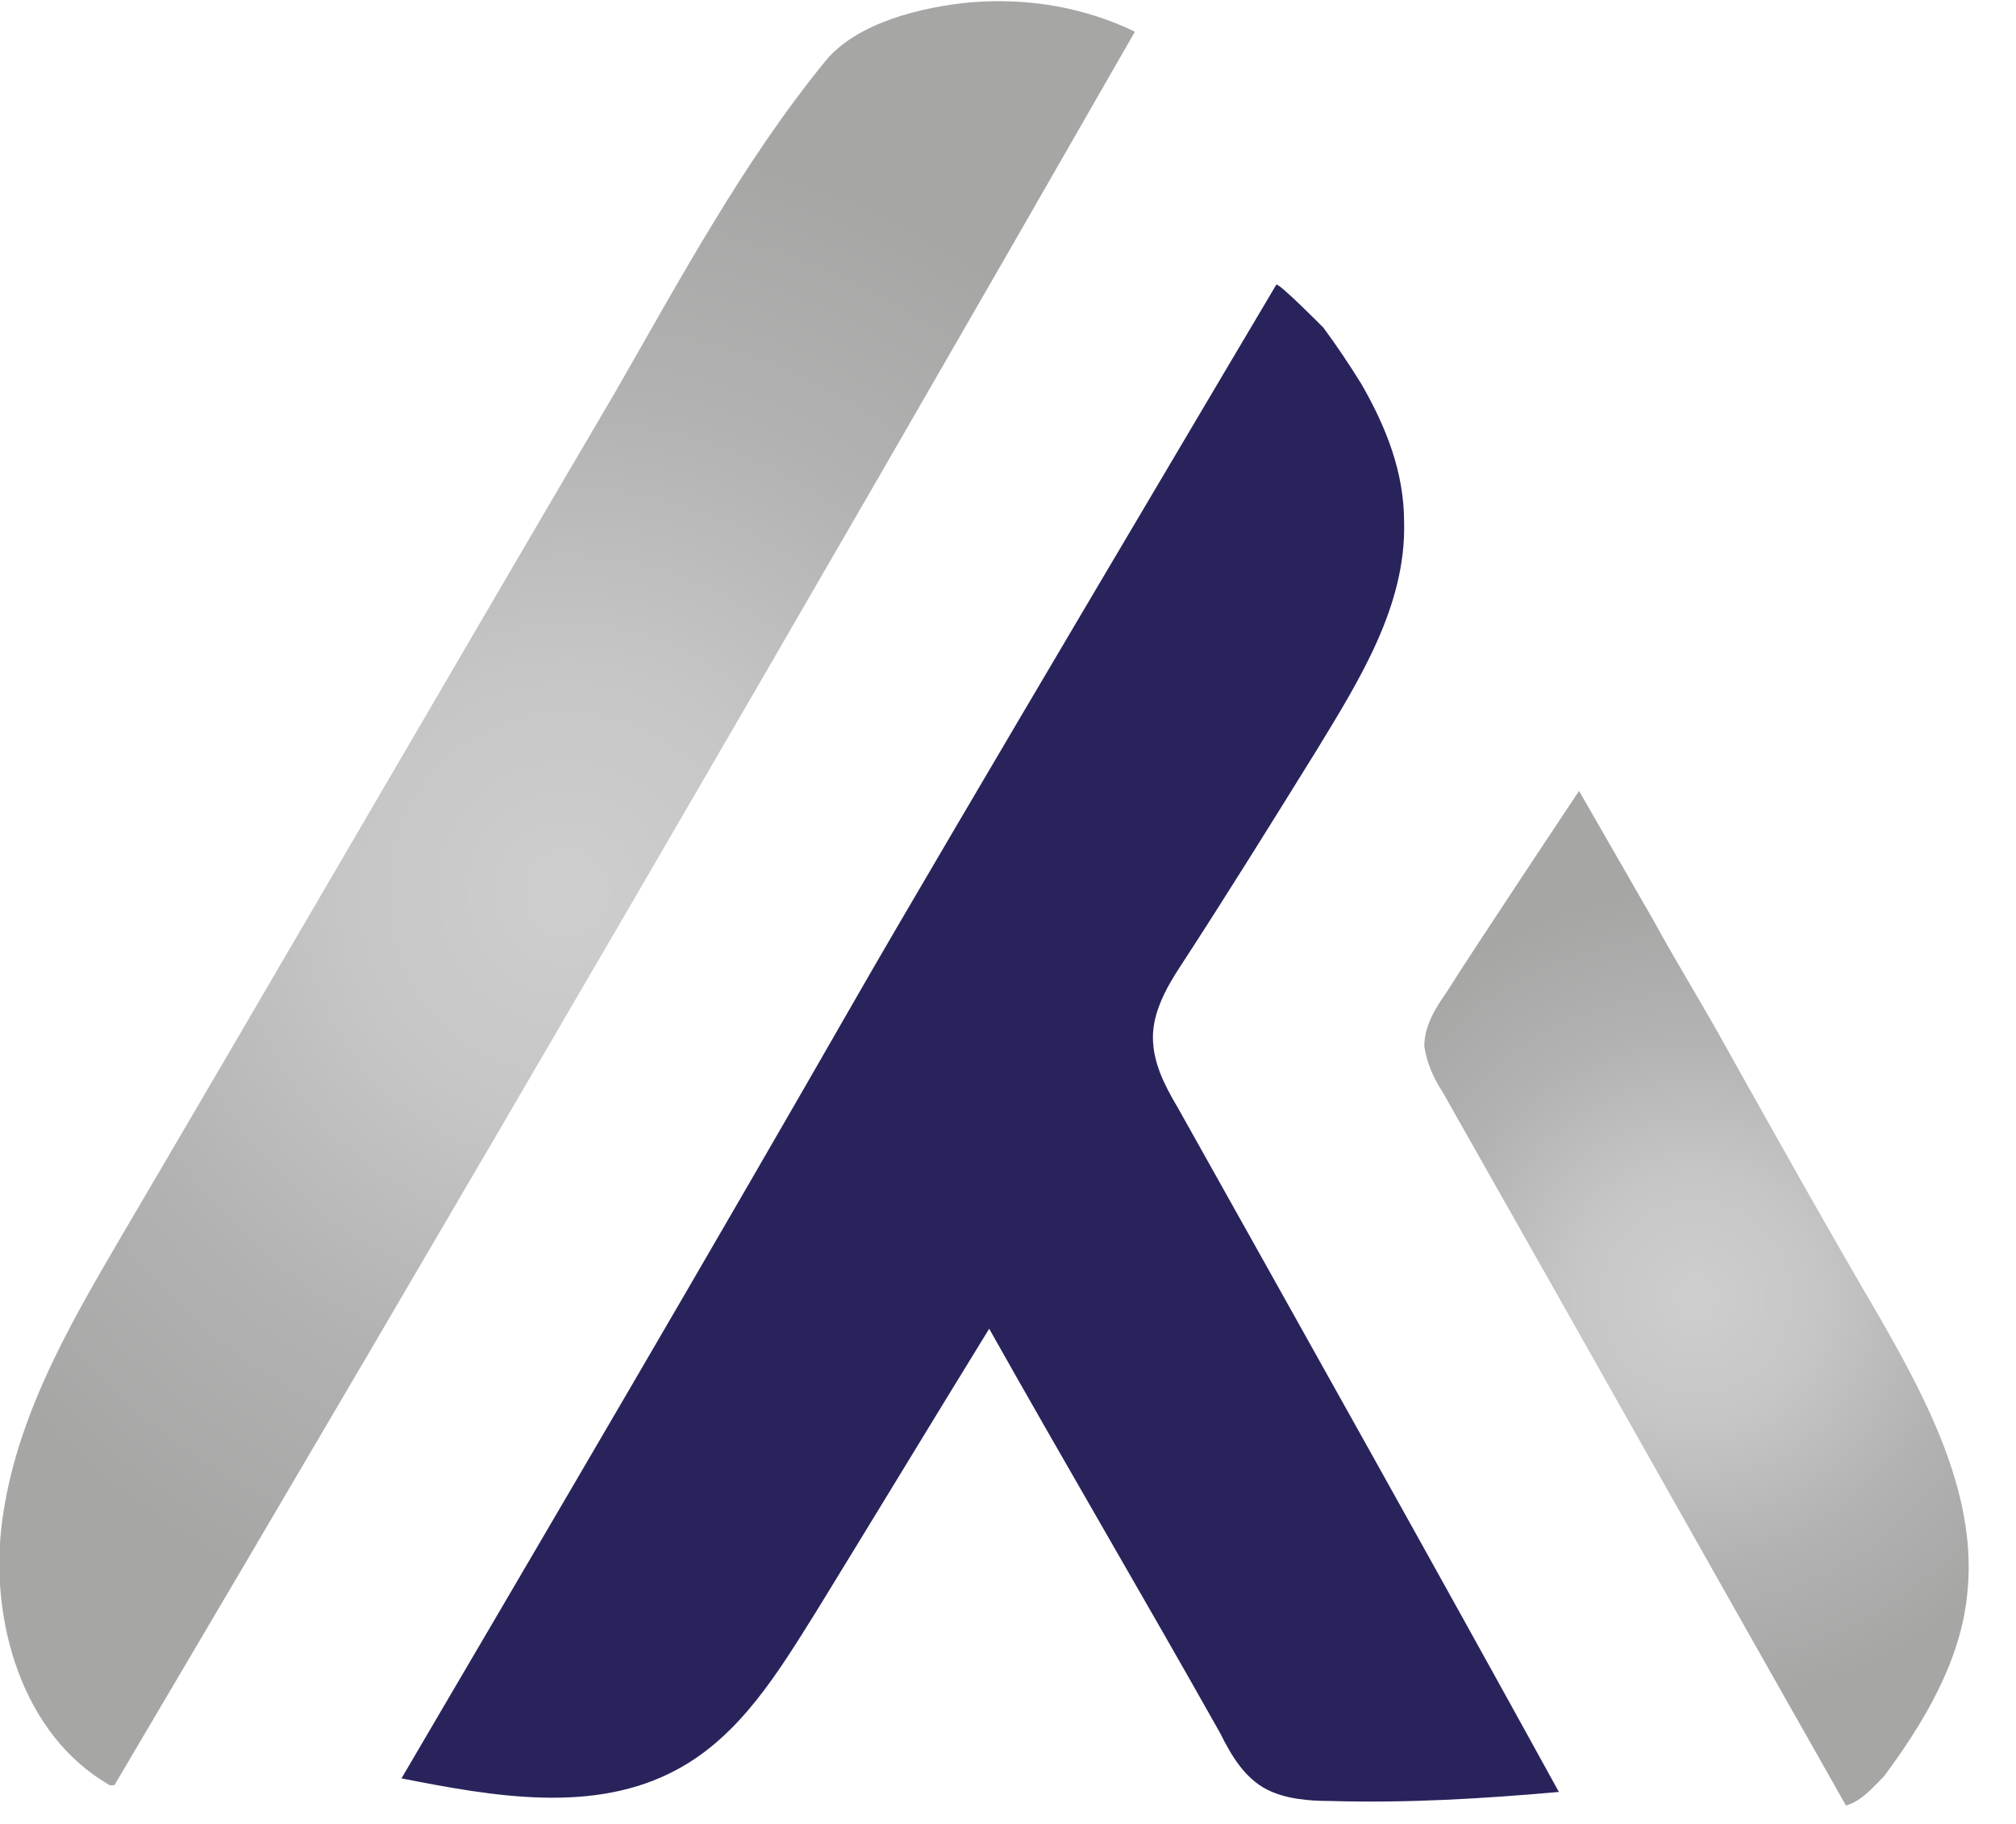
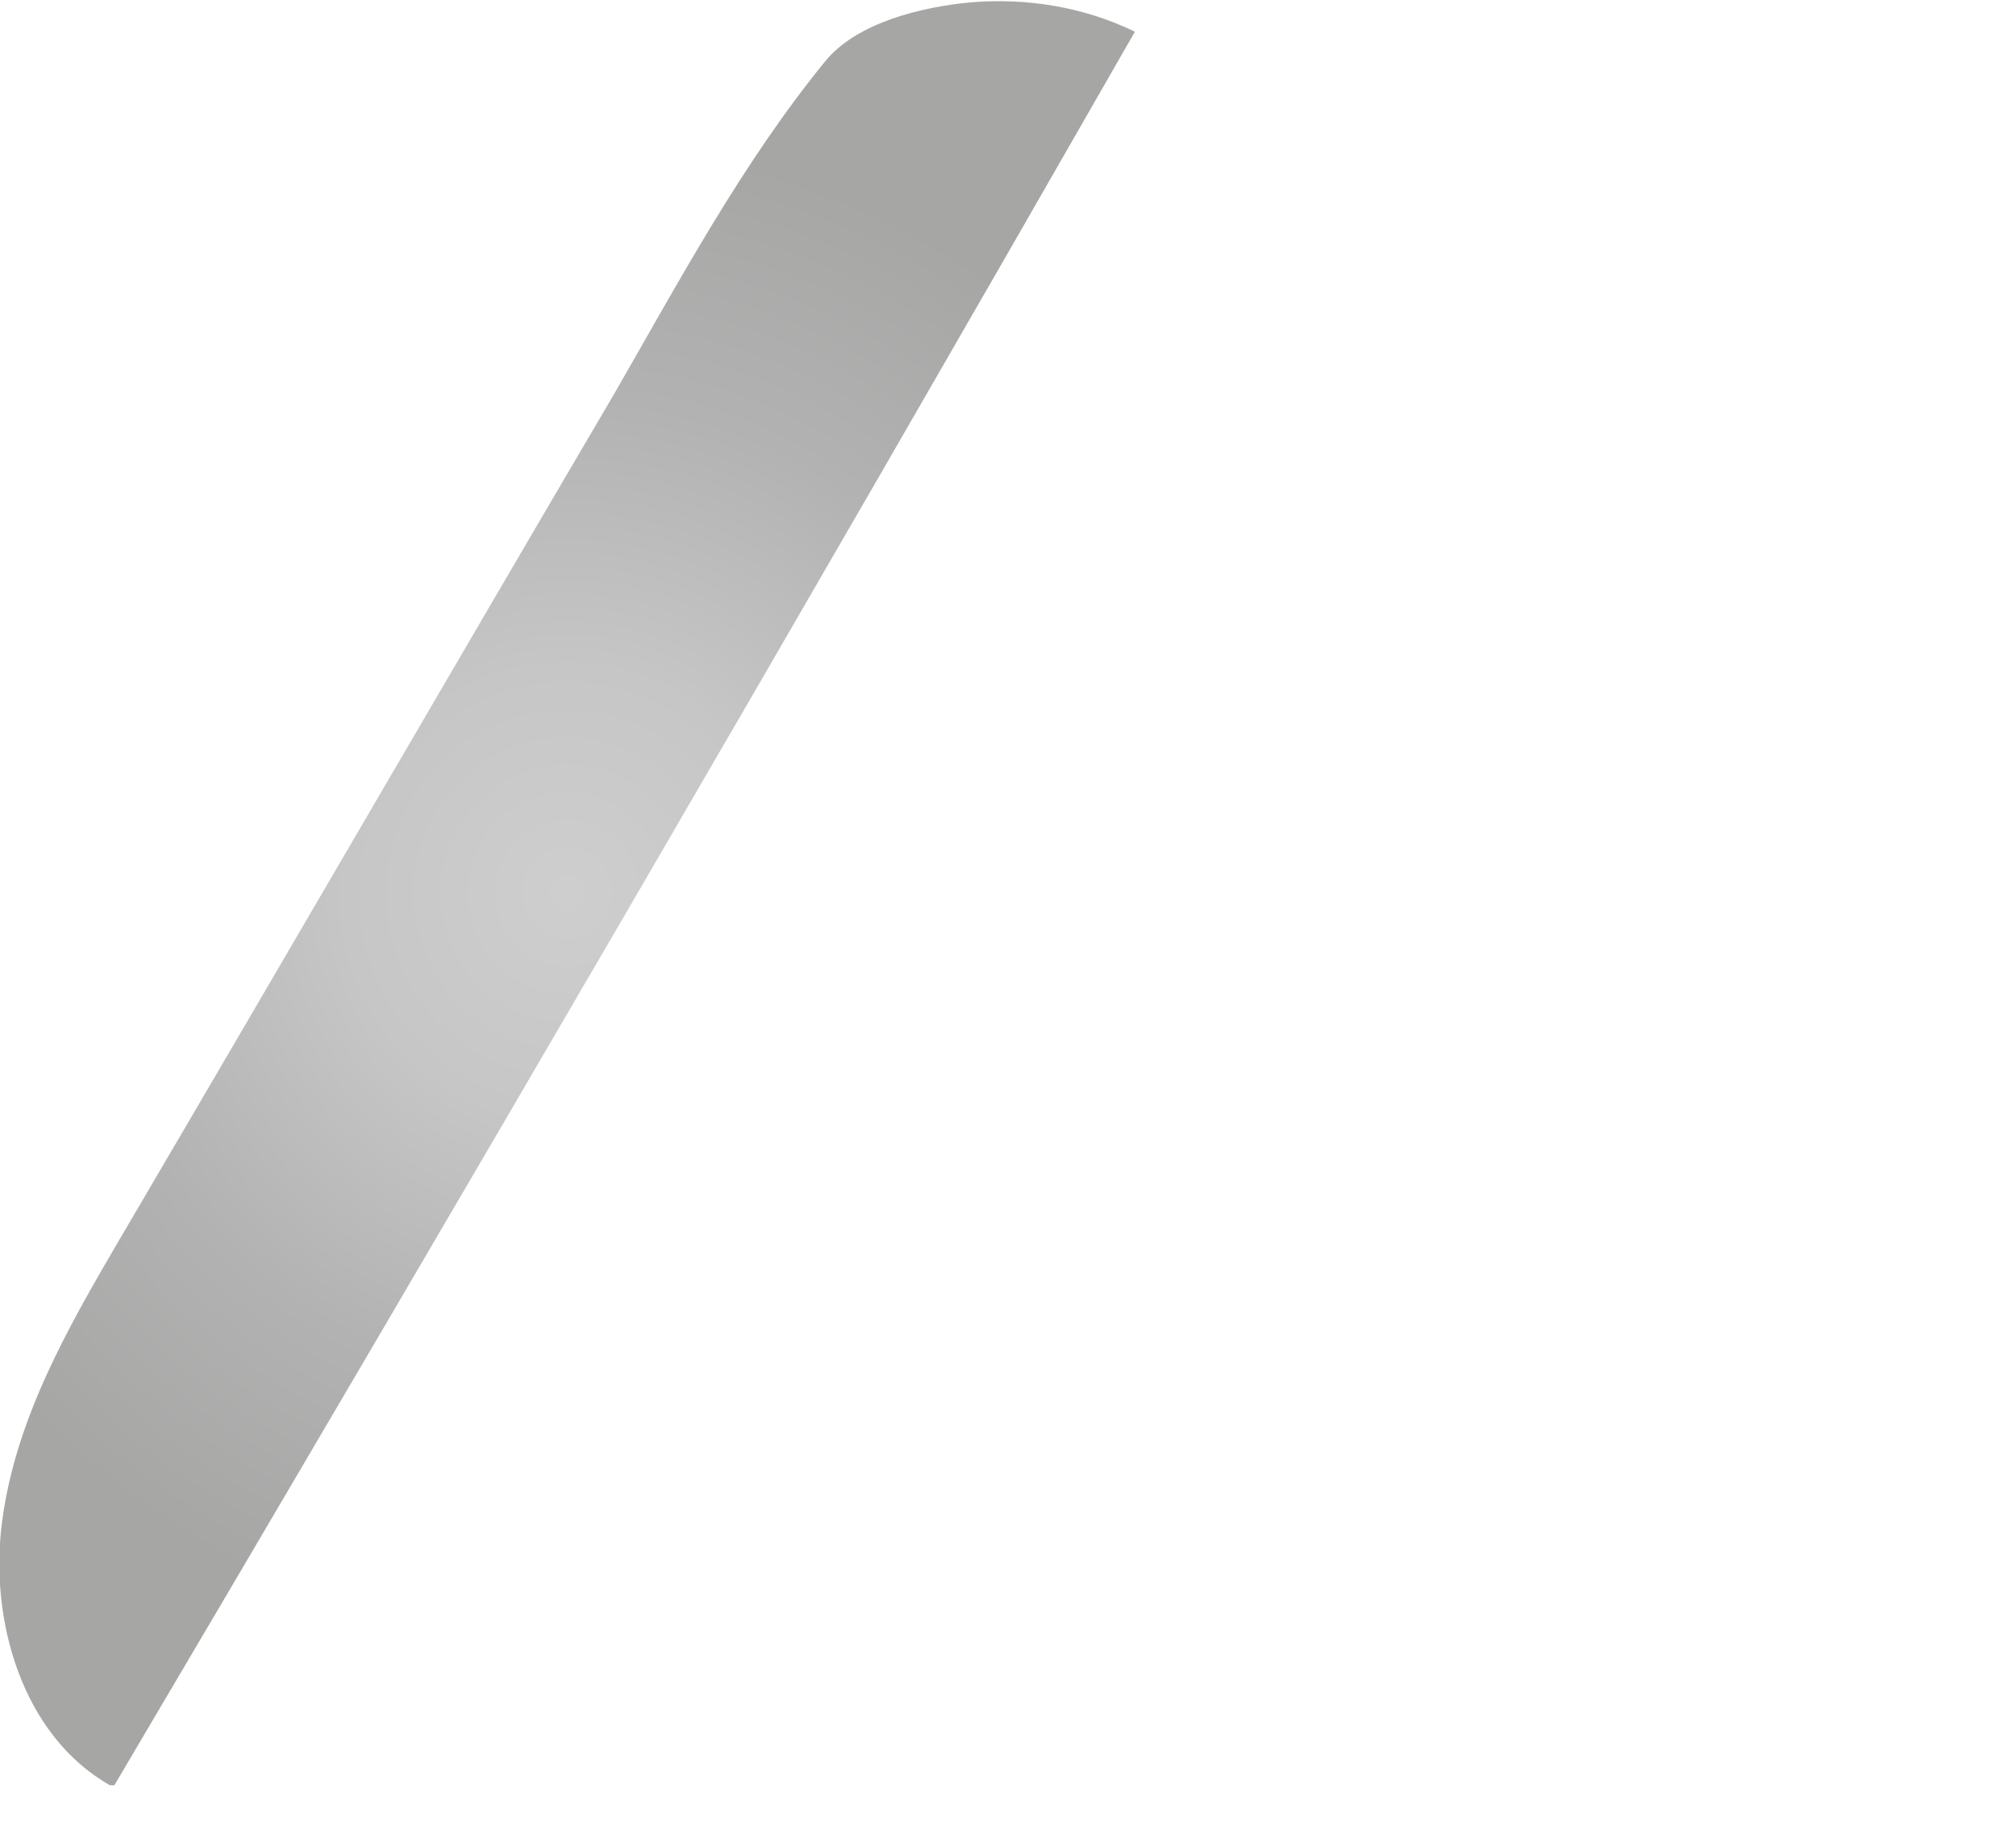
<svg xmlns="http://www.w3.org/2000/svg" width="42" height="38" viewBox="0 0 42 38" fill="none">
-   <path d="M26.589 5.932C26.636 5.885 27.477 6.732 27.57 6.826C27.851 7.203 28.131 7.627 28.364 8.003C28.878 8.898 29.252 9.839 29.252 10.875C29.299 12.617 28.318 14.171 27.43 15.63C26.495 17.137 25.561 18.643 24.579 20.15C24.299 20.574 24.019 21.091 24.019 21.609C24.019 22.127 24.252 22.598 24.533 23.069C27.196 27.824 29.86 32.579 32.477 37.334C30.888 37.475 29.299 37.569 27.71 37.522C27.243 37.522 26.776 37.475 26.402 37.287C25.935 37.051 25.654 36.581 25.421 36.11C23.832 33.285 22.196 30.507 20.608 27.683C19.392 29.66 18.224 31.59 17.009 33.568C16.215 34.839 15.421 36.157 14.112 36.863C12.383 37.805 10.28 37.428 8.364 37.051C11.542 31.637 14.72 26.223 17.851 20.762C19.439 17.984 26.589 5.932 26.589 5.932Z" fill="#29235C" />
  <path d="M2.289 37.194C0.467 36.158 -0.234 33.757 0.046 31.685C0.327 29.567 1.401 27.683 2.476 25.847C5.934 19.962 9.345 14.078 12.803 8.193C14.158 5.839 15.467 3.39 17.196 1.272C17.85 0.471 19.205 0.142 20.233 0.048C21.401 -0.046 22.57 0.142 23.644 0.66C16.635 12.9 9.532 25.094 2.383 37.194C2.336 37.194 2.336 37.194 2.289 37.194Z" fill="url(#paint0_radial_6_1244)" />
-   <path d="M38.458 37.617C35.654 32.673 32.85 27.683 30.047 22.739C29.86 22.457 29.72 22.127 29.673 21.798C29.673 21.374 29.907 20.997 30.14 20.668C30.607 19.915 32.897 16.478 32.897 16.478C32.897 16.478 33.925 18.267 34.439 19.161C34.953 20.103 35.514 20.997 36.028 21.939C37.056 23.775 38.084 25.611 39.159 27.447C40.187 29.236 41.215 31.214 40.981 33.238C40.841 34.603 40.093 35.875 39.252 37.005C39.019 37.24 38.785 37.522 38.458 37.617Z" fill="url(#paint1_radial_6_1244)" />
  <defs>
    <radialGradient id="paint0_radial_6_1244" cx="0" cy="0" r="1" gradientUnits="userSpaceOnUse" gradientTransform="translate(11.814 18.609) scale(15.503 15.62)">
      <stop offset="0.006" stop-color="#CECECE" />
      <stop offset="0.298" stop-color="#C6C6C6" />
      <stop offset="0.657" stop-color="#B2B2B2" />
      <stop offset="1" stop-color="#A6A6A5" />
    </radialGradient>
    <radialGradient id="paint1_radial_6_1244" cx="0" cy="0" r="1" gradientUnits="userSpaceOnUse" gradientTransform="translate(35.33 27.034) scale(8.435 8.498)">
      <stop offset="0.006" stop-color="#CECECE" />
      <stop offset="0.298" stop-color="#C6C6C6" />
      <stop offset="0.657" stop-color="#B2B2B2" />
      <stop offset="1" stop-color="#A6A6A5" />
    </radialGradient>
  </defs>
</svg>